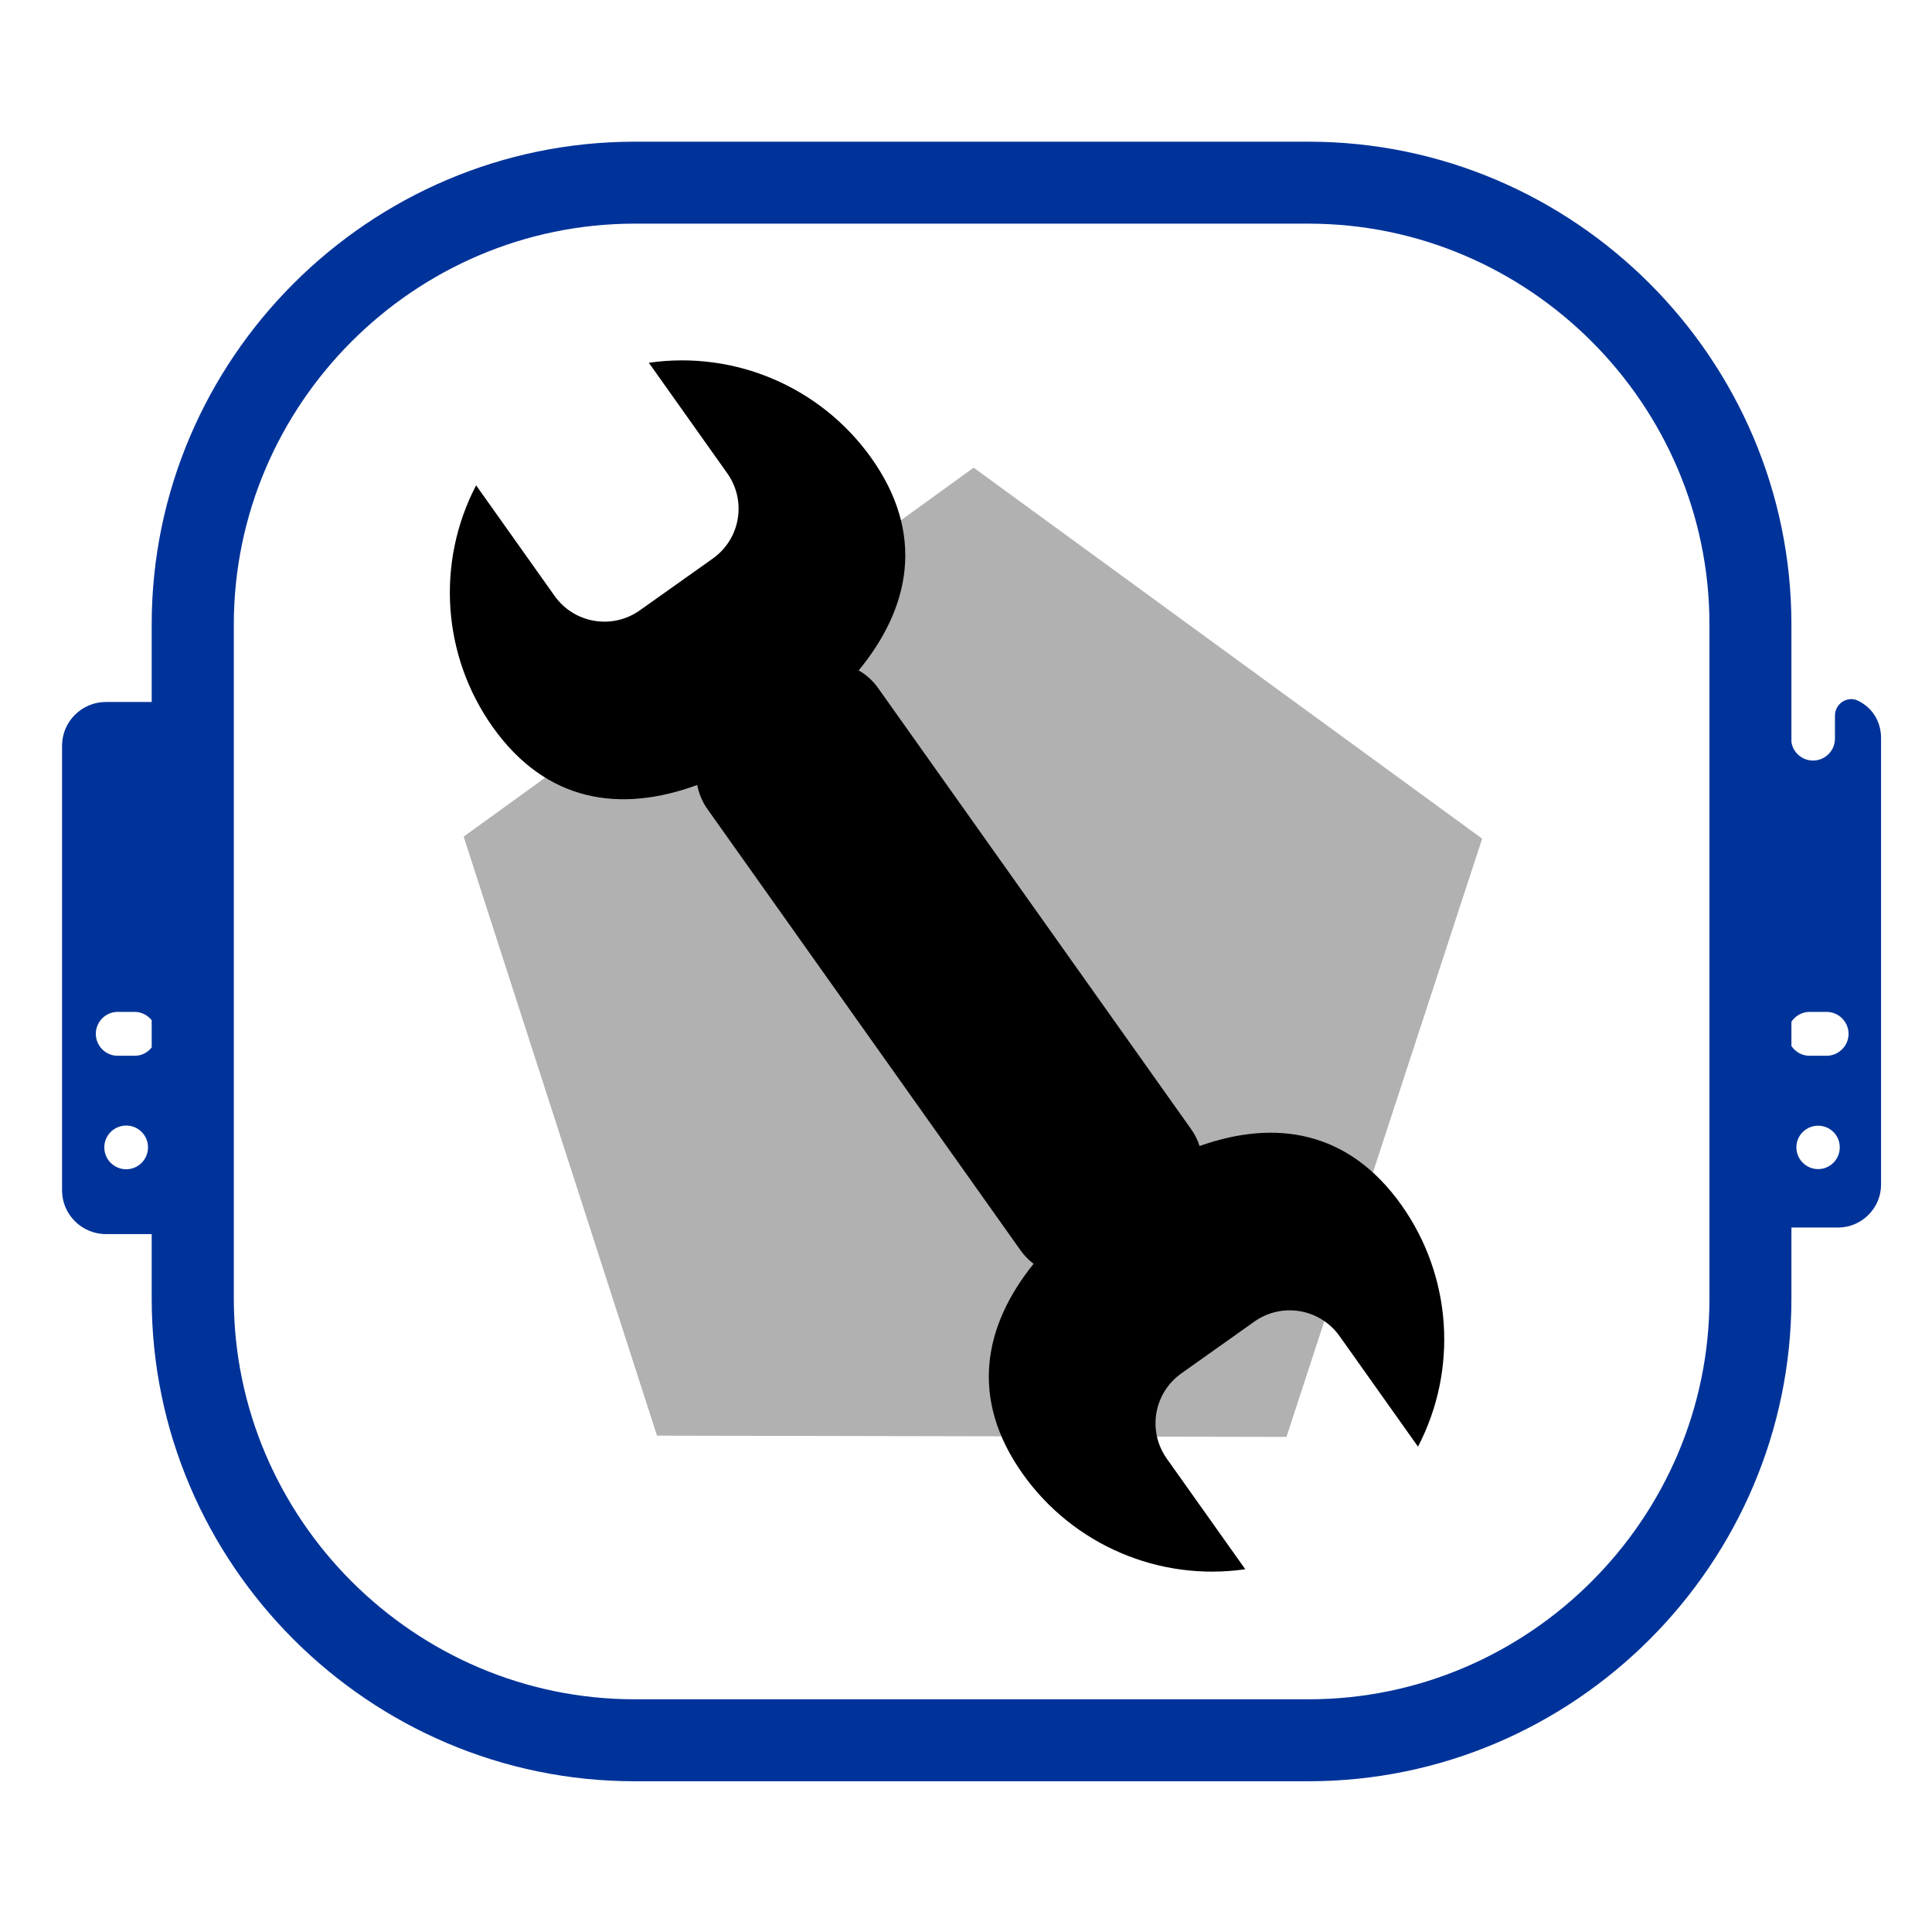
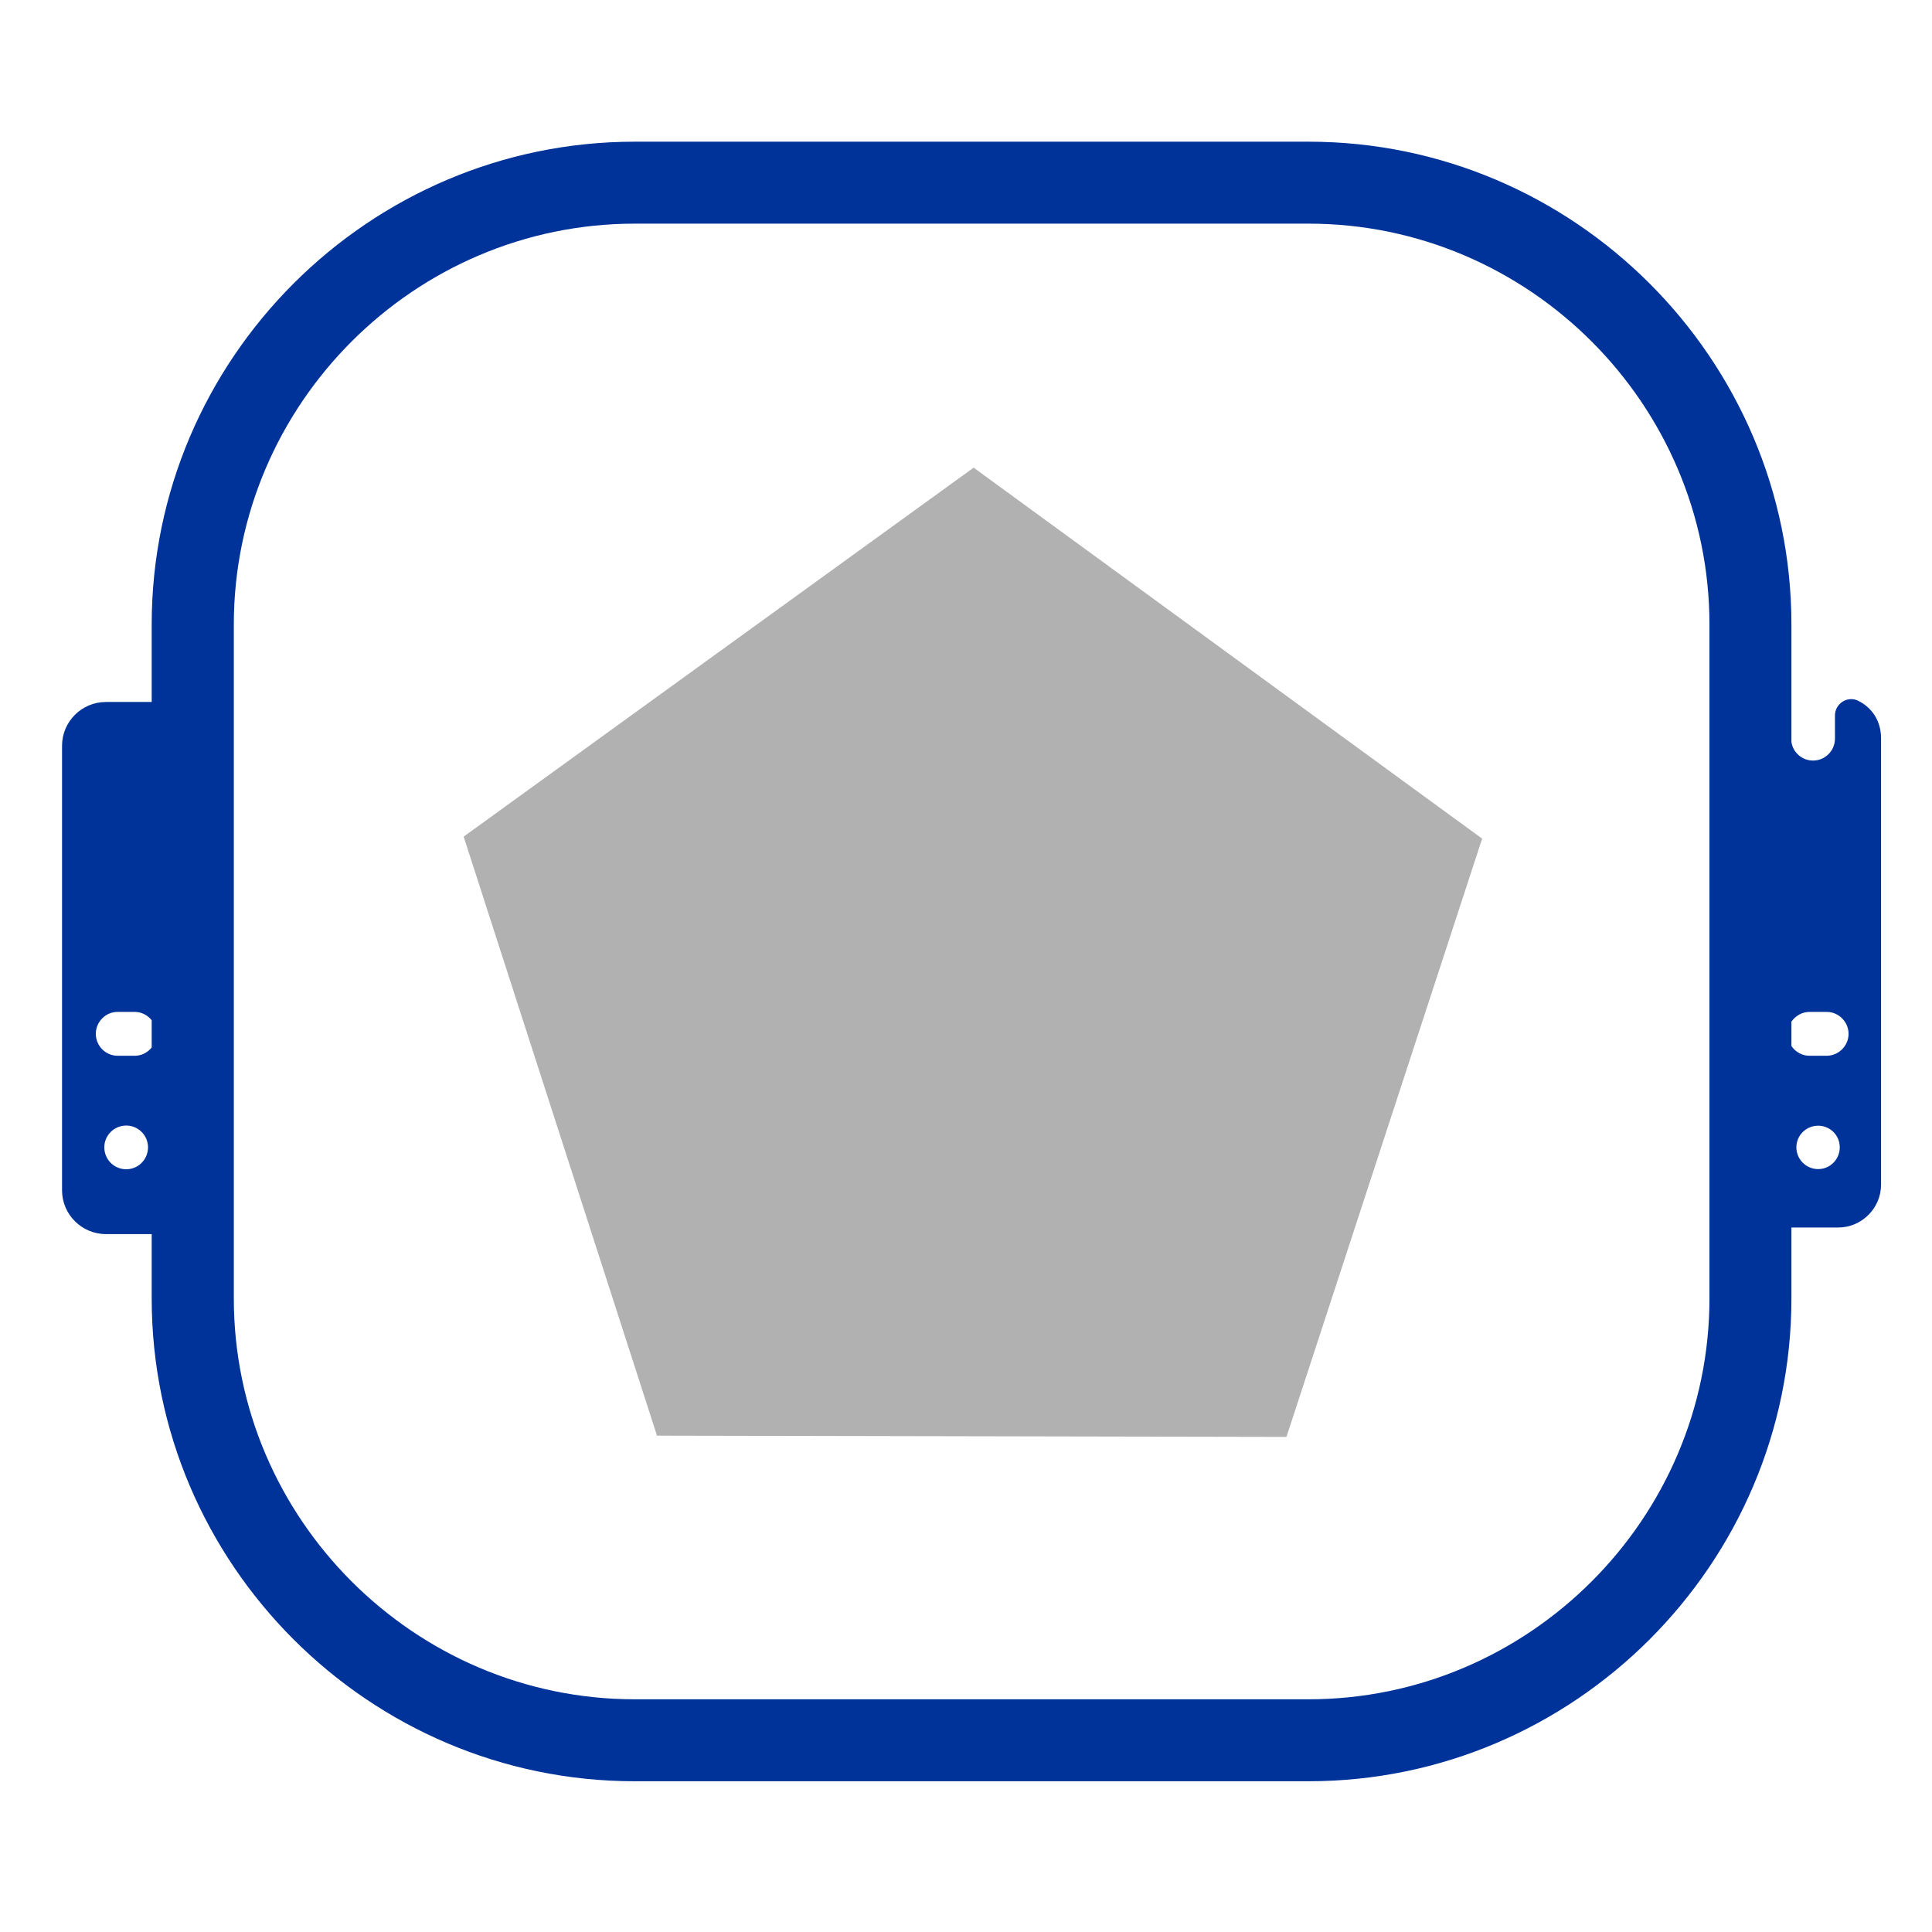
<svg xmlns="http://www.w3.org/2000/svg" xmlns:ns1="http://sodipodi.sourceforge.net/DTD/sodipodi-0.dtd" xmlns:ns2="http://www.inkscape.org/namespaces/inkscape" xml:space="preserve" width="100mm" height="100mm" version="1.1" style="clip-rule:evenodd;fill-rule:evenodd;image-rendering:optimizeQuality;shape-rendering:geometricPrecision;text-rendering:geometricPrecision" viewBox="0 0 15109 15109.485" id="svg5" ns1:docname="break_apart_fill.svg" ns2:version="1.4 (e7c3feb100, 2024-10-09)">
  <defs id="defs1" />
  <ns1:namedview id="namedview5" pagecolor="#ffffff" bordercolor="#000000" borderopacity="0.25" ns2:showpageshadow="2" ns2:pageopacity="0.0" ns2:pagecheckerboard="0" ns2:deskcolor="#d1d1d1" ns2:document-units="mm" ns2:zoom="1.0097187" ns2:cx="126.27279" ns2:cy="215.90172" ns2:window-width="1920" ns2:window-height="1131" ns2:window-x="0" ns2:window-y="32" ns2:window-maximized="1" ns2:current-layer="Layer_x0020_1" showgrid="false" />
  <g id="Layer_x0020_1" ns2:label="Layer 1" ns2:groupmode="layer">
    <g id="g6" transform="matrix(3.722,0,0,3.722,-40581.951,-41363.2)" style="opacity:1;stroke-width:0.269">
      <path class="fil1" d="M 14667.311,12672.251 C 14670.674,12694.45 14689.847,12711.269 14712.719,12711.269 V 12711.269 C 14737.947,12711.269 14758.801,12690.75 14758.801,12665.186 V 12616.75 C 14758.801,12604.305 14764.856,12593.877 14775.283,12587.15 14786.047,12580.759 14798.492,12580.423 14809.256,12586.478 14837.174,12600.941 14855.674,12628.523 14855.674,12664.514 V 13602.296 C 14855.674,13651.741 14814.974,13692.441 14765.528,13692.441 H 14667.311 V 13841.45 C 14667.311,14399.478 14210.865,14855.923 13652.837,14855.923 H 12236.746 C 11678.719,14855.923 11221.937,14399.478 11221.937,13841.45 V 13706.232 H 11125.737 C 11074.946,13706.232 11033.573,13664.86 11033.573,13614.405 V 12679.986 C 11033.573,12629.532 11074.946,12588.159 11125.737,12588.159 H 11221.937 V 12425.359 C 11221.937,11867.331 11678.719,11410.886 12236.746,11410.886 H 13652.837 C 14210.865,11410.886 14667.311,11867.331 14667.311,12425.359 Z M 11150.292,13239.359 H 11186.282 C 11200.746,13239.359 11213.528,13246.423 11221.937,13256.85 V 13314.032 C 11213.528,13324.796 11200.746,13331.523 11186.282,13331.523 H 11150.292 C 11125.065,13331.523 11104.546,13310.669 11104.546,13285.441 V 13285.441 C 11104.546,13260.214 11125.065,13239.359 11150.292,13239.359 Z M 11168.455,13478.177 C 11193.683,13478.177 11214.201,13498.696 11214.201,13523.923 11214.201,13549.486 11193.683,13570.005 11168.455,13570.005 11142.892,13570.005 11122.374,13549.486 11122.374,13523.923 11122.374,13498.696 11142.892,13478.177 11168.455,13478.177 Z M 14705.319,13239.359 H 14741.311 C 14766.538,13239.359 14787.392,13260.214 14787.392,13285.441 V 13285.441 C 14787.392,13310.669 14766.538,13331.523 14741.311,13331.523 H 14705.319 C 14689.51,13331.523 14675.719,13323.45 14667.311,13311.005 V 13259.877 C 14675.719,13247.769 14689.51,13239.359 14705.319,13239.359 Z M 14723.483,13478.514 C 14748.711,13478.514 14768.892,13498.696 14768.892,13523.923 14768.892,13549.15 14748.711,13569.669 14723.483,13569.669 14698.256,13569.669 14677.738,13549.15 14677.738,13523.923 14677.738,13498.696 14698.256,13478.514 14723.483,13478.514 Z M 12236.746,11583.104 C 11773.91,11583.104 11394.492,11962.523 11394.492,12425.359 V 13841.45 C 11394.492,14304.287 11773.91,14683.706 12236.746,14683.706 H 13652.837 C 14115.674,14683.706 14495.093,14304.287 14495.093,13841.45 V 12425.359 C 14495.093,11962.523 14115.674,11583.104 13652.837,11583.104 Z" id="path1" style="fill:#003399;stroke:none;stroke-width:10.74;stroke-dasharray:none" ns1:nodetypes="cssssccssscsssscsssscsssscssccssssssssssssssssccsssssssssssssss" />
    </g>
    <g id="g7" transform="matrix(134.26,0,0,134.26,1539.079,2536.429)">
      <path ns1:type="star" style="opacity:1;fill:#b1b1b1;fill-opacity:1;stroke-width:3;stroke-linecap:round" id="path6" ns2:flatsided="true" ns1:sides="5" ns1:cx="12.634597" ns1:cy="26.755617" ns1:r1="31.189751" ns1:r2="25.233038" ns1:arg1="0.94445273" ns1:arg2="1.5727713" ns2:rounded="0" ns2:randomized="0" d="M 30.918,52.025 -5.748,51.952 -17.01,17.059 12.696,-4.434 42.317,17.176 Z" ns2:transform-center-x="-0.019034755" ns2:transform-center-y="-2.9602472" transform="translate(32.553,12.783)" />
-       <path id="path5" style="opacity:1;stroke-width:3;stroke-linecap:round" d="M 16.268,9.378 C 13.924,13.878 14.297,19.312 17.232,23.451 20.362,27.861 24.688,28.471 29.149,26.833 29.241,27.325 29.436,27.805 29.745,28.241 L 47.982,53.941 C 48.2,54.248 48.457,54.509 48.741,54.725 45.809,58.365 45.014,62.601 48.107,66.959 51.044,71.097 56.05,73.242 61.072,72.516 L 56.505,66.081 C 55.361,64.469 55.738,62.251 57.35,61.107 L 61.593,58.096 C 63.205,56.952 65.423,57.329 66.567,58.941 L 71.133,65.375 C 73.476,60.875 73.104,55.442 70.169,51.303 67.076,46.946 62.816,46.297 58.411,47.863 58.302,47.523 58.14,47.194 57.922,46.887 L 39.685,21.187 C 39.376,20.751 38.987,20.409 38.553,20.16 41.572,16.49 42.424,12.205 39.295,7.795 36.357,3.658 31.351,1.513 26.33,2.239 L 30.896,8.674 C 32.04,10.285 31.663,12.503 30.051,13.647 L 25.808,16.658 C 24.196,17.802 21.978,17.425 20.835,15.813 Z" />
    </g>
  </g>
</svg>